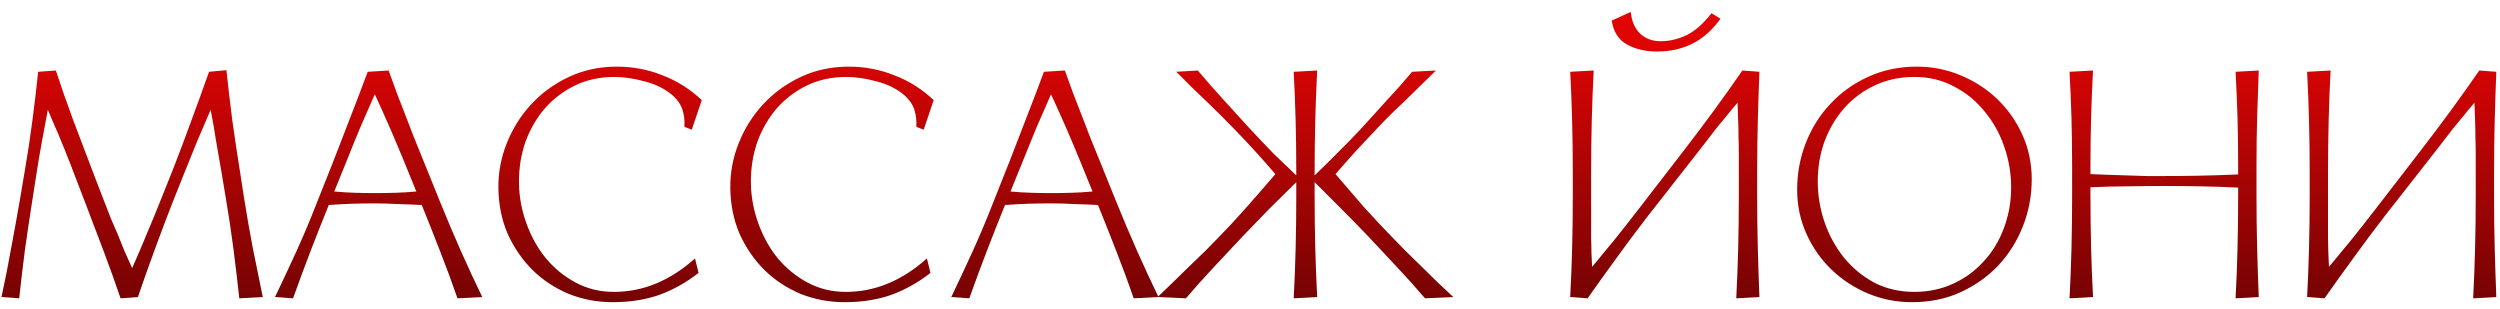
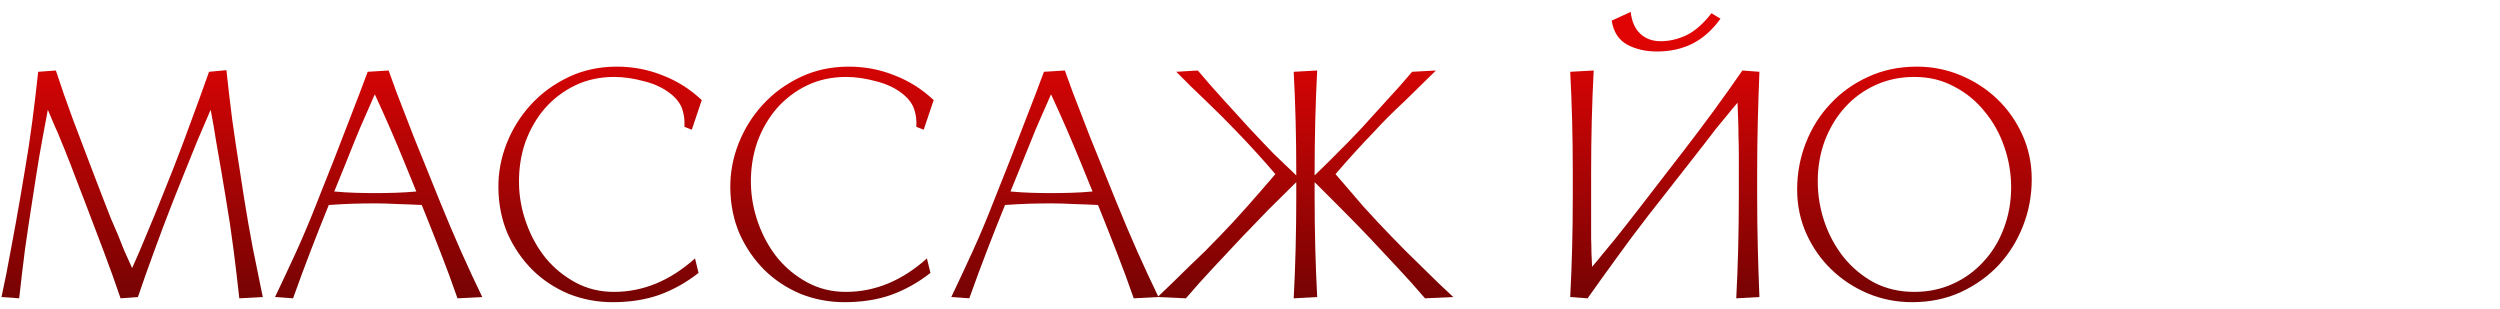
<svg xmlns="http://www.w3.org/2000/svg" width="202" height="25" viewBox="0 0 202 25" fill="none">
  <path d="M9.741 24.104C9.325 22.873 8.874 21.617 8.389 20.334C7.904 19.051 7.41 17.751 6.907 16.434L5.997 14.068C5.806 13.548 5.624 13.08 5.451 12.664C5.295 12.248 5.13 11.841 4.957 11.442C4.801 11.026 4.628 10.619 4.437 10.22C4.264 9.804 4.073 9.353 3.865 8.868C3.709 9.7 3.553 10.541 3.397 11.39C3.241 12.222 3.094 13.089 2.955 13.99L2.643 15.992C2.418 17.413 2.21 18.8 2.019 20.152C1.846 21.504 1.69 22.821 1.551 24.104L0.121 24C0.398 22.735 0.658 21.417 0.901 20.048C1.161 18.679 1.412 17.283 1.655 15.862L1.993 13.86C2.236 12.456 2.444 11.087 2.617 9.752C2.79 8.417 2.946 7.1 3.085 5.8L4.515 5.696C4.914 6.927 5.373 8.244 5.893 9.648C6.43 11.052 6.95 12.421 7.453 13.756L8.363 16.122C8.571 16.677 8.77 17.188 8.961 17.656C9.152 18.107 9.342 18.549 9.533 18.982L10.053 20.282C10.243 20.715 10.451 21.175 10.677 21.66C11.075 20.776 11.466 19.866 11.847 18.93C12.245 17.994 12.644 17.023 13.043 16.018L13.979 13.678C14.482 12.395 14.984 11.061 15.487 9.674C16.007 8.27 16.475 6.979 16.891 5.8L18.295 5.67C18.433 6.97 18.59 8.305 18.763 9.674C18.953 11.043 19.162 12.43 19.387 13.834L19.699 15.862C19.924 17.283 20.167 18.679 20.427 20.048C20.704 21.417 20.973 22.735 21.233 24L19.335 24.104C19.196 22.821 19.04 21.504 18.867 20.152C18.694 18.8 18.485 17.413 18.243 15.992L17.905 13.964C17.749 13.045 17.602 12.196 17.463 11.416C17.341 10.619 17.194 9.769 17.021 8.868C16.657 9.7 16.293 10.549 15.929 11.416C15.582 12.265 15.236 13.123 14.889 13.99L13.953 16.33C13.45 17.613 12.956 18.921 12.471 20.256C11.986 21.573 11.543 22.821 11.145 24L9.741 24.104Z" fill="url(#paint0_linear_4_90)" />
  <path d="M36.965 24.104C36.531 22.856 36.081 21.634 35.613 20.438C35.145 19.225 34.633 17.933 34.079 16.564C33.42 16.529 32.761 16.503 32.103 16.486C31.461 16.451 30.863 16.434 30.309 16.434C29.685 16.434 29.087 16.443 28.515 16.46C27.943 16.477 27.293 16.512 26.565 16.564C26.079 17.76 25.603 18.965 25.135 20.178C24.667 21.391 24.181 22.7 23.679 24.104L22.223 24C22.777 22.839 23.349 21.617 23.939 20.334C24.528 19.034 25.083 17.717 25.603 16.382L26.955 12.976C27.423 11.78 27.882 10.593 28.333 9.414C28.801 8.218 29.26 7.013 29.711 5.8L31.401 5.696C31.626 6.303 31.843 6.901 32.051 7.49C32.276 8.062 32.501 8.643 32.727 9.232C32.952 9.821 33.186 10.428 33.429 11.052C33.671 11.659 33.931 12.3 34.209 12.976L35.587 16.382C36.107 17.665 36.661 18.973 37.251 20.308C37.84 21.625 38.412 22.856 38.967 24L36.965 24.104ZM27.007 15.472C27.561 15.524 28.116 15.559 28.671 15.576C29.225 15.593 29.771 15.602 30.309 15.602C30.846 15.602 31.392 15.593 31.947 15.576C32.519 15.559 33.082 15.524 33.637 15.472L32.727 13.236C32.345 12.3 31.955 11.373 31.557 10.454C31.158 9.535 30.733 8.591 30.283 7.62C29.884 8.521 29.485 9.431 29.087 10.35C28.705 11.269 28.315 12.231 27.917 13.236L27.007 15.472Z" fill="url(#paint1_linear_4_90)" />
  <path d="M56.443 22.05C55.472 22.813 54.423 23.402 53.297 23.818C52.17 24.217 50.905 24.416 49.501 24.416C48.253 24.416 47.065 24.191 45.939 23.74C44.829 23.272 43.859 22.631 43.027 21.816C42.195 20.984 41.527 20.013 41.025 18.904C40.539 17.777 40.288 16.547 40.271 15.212C40.253 13.964 40.479 12.751 40.947 11.572C41.415 10.393 42.073 9.345 42.923 8.426C43.772 7.507 44.786 6.771 45.965 6.216C47.143 5.661 48.435 5.384 49.839 5.384C51.139 5.384 52.369 5.618 53.531 6.086C54.709 6.537 55.767 7.204 56.703 8.088L55.897 10.48L55.299 10.246C55.333 9.761 55.281 9.301 55.143 8.868C55.004 8.435 54.735 8.045 54.337 7.698C53.73 7.178 52.985 6.805 52.101 6.58C51.217 6.337 50.393 6.216 49.631 6.216C48.487 6.216 47.438 6.441 46.485 6.892C45.549 7.343 44.734 7.958 44.041 8.738C43.365 9.518 42.836 10.428 42.455 11.468C42.091 12.508 41.917 13.626 41.935 14.822C41.952 15.914 42.151 16.989 42.533 18.046C42.914 19.103 43.434 20.039 44.093 20.854C44.769 21.669 45.575 22.327 46.511 22.83C47.447 23.333 48.478 23.584 49.605 23.584C51.962 23.584 54.146 22.683 56.157 20.88L56.443 22.05Z" fill="url(#paint2_linear_4_90)" />
  <path d="M75.181 22.05C74.21 22.813 73.162 23.402 72.035 23.818C70.908 24.217 69.643 24.416 68.239 24.416C66.991 24.416 65.804 24.191 64.677 23.74C63.568 23.272 62.597 22.631 61.765 21.816C60.933 20.984 60.266 20.013 59.763 18.904C59.278 17.777 59.026 16.547 59.009 15.212C58.992 13.964 59.217 12.751 59.685 11.572C60.153 10.393 60.812 9.345 61.661 8.426C62.51 7.507 63.524 6.771 64.703 6.216C65.882 5.661 67.173 5.384 68.577 5.384C69.877 5.384 71.108 5.618 72.269 6.086C73.448 6.537 74.505 7.204 75.441 8.088L74.635 10.48L74.037 10.246C74.072 9.761 74.02 9.301 73.881 8.868C73.742 8.435 73.474 8.045 73.075 7.698C72.468 7.178 71.723 6.805 70.839 6.58C69.955 6.337 69.132 6.216 68.369 6.216C67.225 6.216 66.176 6.441 65.223 6.892C64.287 7.343 63.472 7.958 62.779 8.738C62.103 9.518 61.574 10.428 61.193 11.468C60.829 12.508 60.656 13.626 60.673 14.822C60.69 15.914 60.89 16.989 61.271 18.046C61.652 19.103 62.172 20.039 62.831 20.854C63.507 21.669 64.313 22.327 65.249 22.83C66.185 23.333 67.216 23.584 68.343 23.584C70.7 23.584 72.884 22.683 74.895 20.88L75.181 22.05Z" fill="url(#paint3_linear_4_90)" />
  <path d="M91.605 24.104C91.172 22.856 90.721 21.634 90.253 20.438C89.785 19.225 89.274 17.933 88.719 16.564C88.061 16.529 87.402 16.503 86.743 16.486C86.102 16.451 85.504 16.434 84.949 16.434C84.325 16.434 83.727 16.443 83.155 16.46C82.583 16.477 81.933 16.512 81.205 16.564C80.72 17.76 80.243 18.965 79.775 20.178C79.307 21.391 78.822 22.7 78.319 24.104L76.863 24C77.418 22.839 77.99 21.617 78.579 20.334C79.169 19.034 79.723 17.717 80.243 16.382L81.595 12.976C82.063 11.78 82.523 10.593 82.973 9.414C83.441 8.218 83.901 7.013 84.351 5.8L86.041 5.696C86.267 6.303 86.483 6.901 86.691 7.49C86.917 8.062 87.142 8.643 87.367 9.232C87.593 9.821 87.827 10.428 88.069 11.052C88.312 11.659 88.572 12.3 88.849 12.976L90.227 16.382C90.747 17.665 91.302 18.973 91.891 20.308C92.481 21.625 93.053 22.856 93.607 24L91.605 24.104ZM81.647 15.472C82.202 15.524 82.757 15.559 83.311 15.576C83.866 15.593 84.412 15.602 84.949 15.602C85.487 15.602 86.033 15.593 86.587 15.576C87.159 15.559 87.723 15.524 88.277 15.472L87.367 13.236C86.986 12.3 86.596 11.373 86.197 10.454C85.799 9.535 85.374 8.591 84.923 7.62C84.525 8.521 84.126 9.431 83.727 10.35C83.346 11.269 82.956 12.231 82.557 13.236L81.647 15.472Z" fill="url(#paint4_linear_4_90)" />
  <path d="M106.221 14.172C106.533 13.877 106.837 13.583 107.131 13.288L108.015 12.404C108.31 12.109 108.622 11.797 108.951 11.468C109.281 11.121 109.636 10.749 110.017 10.35C110.676 9.622 111.361 8.868 112.071 8.088C112.799 7.308 113.475 6.545 114.099 5.8L116.023 5.696C115.642 6.077 115.235 6.476 114.801 6.892L113.475 8.192C113.025 8.608 112.591 9.024 112.175 9.44C111.759 9.856 111.387 10.246 111.057 10.61C110.537 11.147 110.009 11.711 109.471 12.3C108.934 12.889 108.414 13.479 107.911 14.068C108.622 14.9 109.367 15.767 110.147 16.668C110.945 17.552 111.699 18.358 112.409 19.086C112.756 19.45 113.146 19.849 113.579 20.282C114.013 20.698 114.446 21.123 114.879 21.556C115.33 21.989 115.772 22.423 116.205 22.856C116.656 23.272 117.063 23.653 117.427 24L115.139 24.104C114.446 23.289 113.701 22.457 112.903 21.608C112.106 20.759 111.343 19.944 110.615 19.164C109.939 18.453 109.211 17.708 108.431 16.928L106.221 14.718V15.836C106.221 17.275 106.239 18.67 106.273 20.022C106.308 21.374 106.36 22.7 106.429 24L104.531 24.104C104.601 22.804 104.653 21.461 104.687 20.074C104.722 18.687 104.739 17.275 104.739 15.836V14.718C104.029 15.411 103.283 16.148 102.503 16.928C101.741 17.708 101.021 18.453 100.345 19.164C99.617 19.944 98.855 20.759 98.057 21.608C97.26 22.457 96.515 23.289 95.821 24.104L93.533 24C93.897 23.653 94.296 23.272 94.729 22.856C95.18 22.423 95.622 21.989 96.055 21.556C96.506 21.123 96.948 20.698 97.381 20.282C97.815 19.849 98.205 19.45 98.551 19.086C99.262 18.358 100.007 17.552 100.787 16.668C101.585 15.767 102.339 14.9 103.049 14.068C102.547 13.479 102.027 12.889 101.489 12.3C100.952 11.711 100.423 11.147 99.903 10.61C99.557 10.246 99.184 9.865 98.785 9.466C98.387 9.067 97.971 8.66 97.537 8.244C97.104 7.828 96.671 7.412 96.237 6.996C95.821 6.58 95.423 6.181 95.041 5.8L96.783 5.696C97.407 6.441 98.092 7.221 98.837 8.036C99.583 8.851 100.285 9.622 100.943 10.35C101.689 11.147 102.347 11.841 102.919 12.43C103.509 13.002 104.115 13.583 104.739 14.172V13.964C104.739 12.525 104.722 11.13 104.687 9.778C104.653 8.426 104.601 7.1 104.531 5.8L106.429 5.696C106.36 6.996 106.308 8.339 106.273 9.726C106.239 11.113 106.221 12.525 106.221 13.964V14.172Z" fill="url(#paint5_linear_4_90)" />
  <path d="M140.393 8.296C140.081 8.66 139.786 9.015 139.509 9.362C139.232 9.691 138.946 10.038 138.651 10.402C138.374 10.766 138.088 11.139 137.793 11.52L136.779 12.82L133.113 17.5C132.229 18.644 131.388 19.771 130.591 20.88C129.794 21.972 129.022 23.047 128.277 24.104L126.873 24C126.942 22.7 126.994 21.374 127.029 20.022C127.064 18.67 127.081 17.275 127.081 15.836V13.964C127.081 12.525 127.064 11.13 127.029 9.778C126.994 8.426 126.942 7.1 126.873 5.8L128.771 5.696C128.702 6.996 128.65 8.339 128.615 9.726C128.58 11.113 128.563 12.525 128.563 13.964V17.786C128.563 18.341 128.563 18.835 128.563 19.268C128.58 19.684 128.589 20.074 128.589 20.438C128.606 20.802 128.624 21.175 128.641 21.556C128.953 21.192 129.248 20.837 129.525 20.49C129.82 20.143 130.114 19.788 130.409 19.424C130.704 19.06 131.007 18.679 131.319 18.28C131.631 17.881 131.969 17.448 132.333 16.98L135.947 12.3C137.715 10.012 139.327 7.811 140.783 5.696L142.161 5.8C142.109 7.1 142.066 8.426 142.031 9.778C141.996 11.13 141.979 12.525 141.979 13.964V15.836C141.979 17.275 141.996 18.67 142.031 20.022C142.066 21.374 142.109 22.7 142.161 24L140.289 24.104C140.358 22.804 140.41 21.461 140.445 20.074C140.48 18.687 140.497 17.275 140.497 15.836V12.43C140.497 11.962 140.488 11.511 140.471 11.078C140.471 10.627 140.462 10.177 140.445 9.726C140.428 9.275 140.41 8.799 140.393 8.296ZM131.761 0.964C131.848 1.744 132.108 2.333 132.541 2.732C132.974 3.131 133.52 3.33 134.179 3.33C134.89 3.33 135.592 3.165 136.285 2.836C136.978 2.489 137.646 1.9 138.287 1.068L139.015 1.51C138.356 2.429 137.594 3.105 136.727 3.538C135.878 3.954 134.933 4.162 133.893 4.162C132.957 4.162 132.142 3.971 131.449 3.59C130.773 3.209 130.366 2.567 130.227 1.666L131.761 0.964Z" fill="url(#paint6_linear_4_90)" />
  <path d="M154.492 24.416C153.244 24.416 152.057 24.182 150.93 23.714C149.821 23.246 148.842 22.605 147.992 21.79C147.143 20.975 146.467 20.013 145.964 18.904C145.462 17.795 145.21 16.599 145.21 15.316C145.21 13.999 145.444 12.742 145.912 11.546C146.38 10.35 147.039 9.301 147.888 8.4C148.738 7.481 149.752 6.753 150.93 6.216C152.126 5.661 153.444 5.384 154.882 5.384C156.13 5.384 157.309 5.618 158.418 6.086C159.545 6.554 160.533 7.195 161.382 8.01C162.232 8.825 162.908 9.787 163.41 10.896C163.913 12.005 164.164 13.201 164.164 14.484C164.164 15.801 163.93 17.058 163.462 18.254C162.994 19.45 162.336 20.507 161.486 21.426C160.637 22.327 159.614 23.055 158.418 23.61C157.24 24.147 155.931 24.416 154.492 24.416ZM154.674 6.216C153.548 6.216 152.508 6.433 151.554 6.866C150.601 7.299 149.778 7.897 149.084 8.66C148.391 9.423 147.845 10.324 147.446 11.364C147.065 12.387 146.874 13.487 146.874 14.666C146.874 15.775 147.056 16.867 147.42 17.942C147.784 18.999 148.304 19.953 148.98 20.802C149.656 21.634 150.471 22.31 151.424 22.83C152.395 23.333 153.478 23.584 154.674 23.584C155.801 23.584 156.841 23.367 157.794 22.934C158.748 22.501 159.571 21.903 160.264 21.14C160.975 20.377 161.521 19.485 161.902 18.462C162.301 17.422 162.5 16.313 162.5 15.134C162.5 14.025 162.318 12.941 161.954 11.884C161.59 10.809 161.062 9.856 160.368 9.024C159.692 8.175 158.869 7.499 157.898 6.996C156.945 6.476 155.87 6.216 154.674 6.216Z" fill="url(#paint7_linear_4_90)" />
-   <path d="M182.325 15.836C182.325 17.275 182.342 18.67 182.377 20.022C182.411 21.374 182.455 22.7 182.507 24L180.635 24.104C180.704 22.804 180.756 21.461 180.791 20.074C180.825 18.687 180.843 17.275 180.843 15.836V15.16C179.803 15.108 178.806 15.073 177.853 15.056C176.899 15.039 175.903 15.03 174.863 15.03C173.823 15.03 172.826 15.039 171.873 15.056C170.919 15.056 169.931 15.082 168.909 15.134V15.836C168.909 17.275 168.926 18.67 168.961 20.022C168.995 21.374 169.047 22.7 169.117 24L167.219 24.104C167.288 22.804 167.34 21.461 167.375 20.074C167.409 18.687 167.427 17.275 167.427 15.836V13.444C167.427 12.023 167.409 10.714 167.375 9.518C167.34 8.322 167.288 7.083 167.219 5.8L169.117 5.696C169.047 6.979 168.995 8.235 168.961 9.466C168.926 10.697 168.909 12.023 168.909 13.444V14.068C169.29 14.085 169.732 14.103 170.235 14.12C170.755 14.137 171.283 14.155 171.821 14.172C172.375 14.189 172.913 14.207 173.433 14.224C173.97 14.224 174.447 14.224 174.863 14.224C175.729 14.224 176.639 14.215 177.593 14.198C178.563 14.181 179.647 14.146 180.843 14.094V13.444C180.843 12.023 180.825 10.714 180.791 9.518C180.756 8.322 180.704 7.083 180.635 5.8L182.507 5.696C182.455 6.996 182.411 8.253 182.377 9.466C182.342 10.679 182.325 12.005 182.325 13.444V15.836Z" fill="url(#paint8_linear_4_90)" />
-   <path d="M199.934 8.296C199.622 8.66 199.327 9.015 199.05 9.362C198.773 9.691 198.487 10.038 198.192 10.402C197.915 10.766 197.629 11.139 197.334 11.52L196.32 12.82L192.654 17.5C191.77 18.644 190.929 19.771 190.132 20.88C189.335 21.972 188.563 23.047 187.818 24.104L186.414 24C186.483 22.7 186.535 21.374 186.57 20.022C186.605 18.67 186.622 17.275 186.622 15.836V13.964C186.622 12.525 186.605 11.13 186.57 9.778C186.535 8.426 186.483 7.1 186.414 5.8L188.312 5.696C188.243 6.996 188.191 8.339 188.156 9.726C188.121 11.113 188.104 12.525 188.104 13.964V17.786C188.104 18.341 188.104 18.835 188.104 19.268C188.121 19.684 188.13 20.074 188.13 20.438C188.147 20.802 188.165 21.175 188.182 21.556C188.494 21.192 188.789 20.837 189.066 20.49C189.361 20.143 189.655 19.788 189.95 19.424C190.245 19.06 190.548 18.679 190.86 18.28C191.172 17.881 191.51 17.448 191.874 16.98L195.488 12.3C197.256 10.012 198.868 7.811 200.324 5.696L201.702 5.8C201.65 7.1 201.607 8.426 201.572 9.778C201.537 11.13 201.52 12.525 201.52 13.964V15.836C201.52 17.275 201.537 18.67 201.572 20.022C201.607 21.374 201.65 22.7 201.702 24L199.83 24.104C199.899 22.804 199.951 21.461 199.986 20.074C200.021 18.687 200.038 17.275 200.038 15.836V12.43C200.038 11.962 200.029 11.511 200.012 11.078C200.012 10.627 200.003 10.177 199.986 9.726C199.969 9.275 199.951 8.799 199.934 8.296Z" fill="url(#paint9_linear_4_90)" />
  <defs>
    <linearGradient id="paint0_linear_4_90" x1="101.5" y1="32" x2="101.5" y2="3" gradientUnits="userSpaceOnUse">
      <stop stop-color="#4F0303" />
      <stop offset="1" stop-color="#E10404" />
    </linearGradient>
    <linearGradient id="paint1_linear_4_90" x1="101.5" y1="32" x2="101.5" y2="3" gradientUnits="userSpaceOnUse">
      <stop stop-color="#4F0303" />
      <stop offset="1" stop-color="#E10404" />
    </linearGradient>
    <linearGradient id="paint2_linear_4_90" x1="101.5" y1="32" x2="101.5" y2="3" gradientUnits="userSpaceOnUse">
      <stop stop-color="#4F0303" />
      <stop offset="1" stop-color="#E10404" />
    </linearGradient>
    <linearGradient id="paint3_linear_4_90" x1="101.5" y1="32" x2="101.5" y2="3" gradientUnits="userSpaceOnUse">
      <stop stop-color="#4F0303" />
      <stop offset="1" stop-color="#E10404" />
    </linearGradient>
    <linearGradient id="paint4_linear_4_90" x1="101.5" y1="32" x2="101.5" y2="3" gradientUnits="userSpaceOnUse">
      <stop stop-color="#4F0303" />
      <stop offset="1" stop-color="#E10404" />
    </linearGradient>
    <linearGradient id="paint5_linear_4_90" x1="101.5" y1="32" x2="101.5" y2="3" gradientUnits="userSpaceOnUse">
      <stop stop-color="#4F0303" />
      <stop offset="1" stop-color="#E10404" />
    </linearGradient>
    <linearGradient id="paint6_linear_4_90" x1="101.5" y1="32" x2="101.5" y2="3" gradientUnits="userSpaceOnUse">
      <stop stop-color="#4F0303" />
      <stop offset="1" stop-color="#E10404" />
    </linearGradient>
    <linearGradient id="paint7_linear_4_90" x1="101.5" y1="32" x2="101.5" y2="3" gradientUnits="userSpaceOnUse">
      <stop stop-color="#4F0303" />
      <stop offset="1" stop-color="#E10404" />
    </linearGradient>
    <linearGradient id="paint8_linear_4_90" x1="101.5" y1="32" x2="101.5" y2="3" gradientUnits="userSpaceOnUse">
      <stop stop-color="#4F0303" />
      <stop offset="1" stop-color="#E10404" />
    </linearGradient>
    <linearGradient id="paint9_linear_4_90" x1="101.5" y1="32" x2="101.5" y2="3" gradientUnits="userSpaceOnUse">
      <stop stop-color="#4F0303" />
      <stop offset="1" stop-color="#E10404" />
    </linearGradient>
  </defs>
</svg>